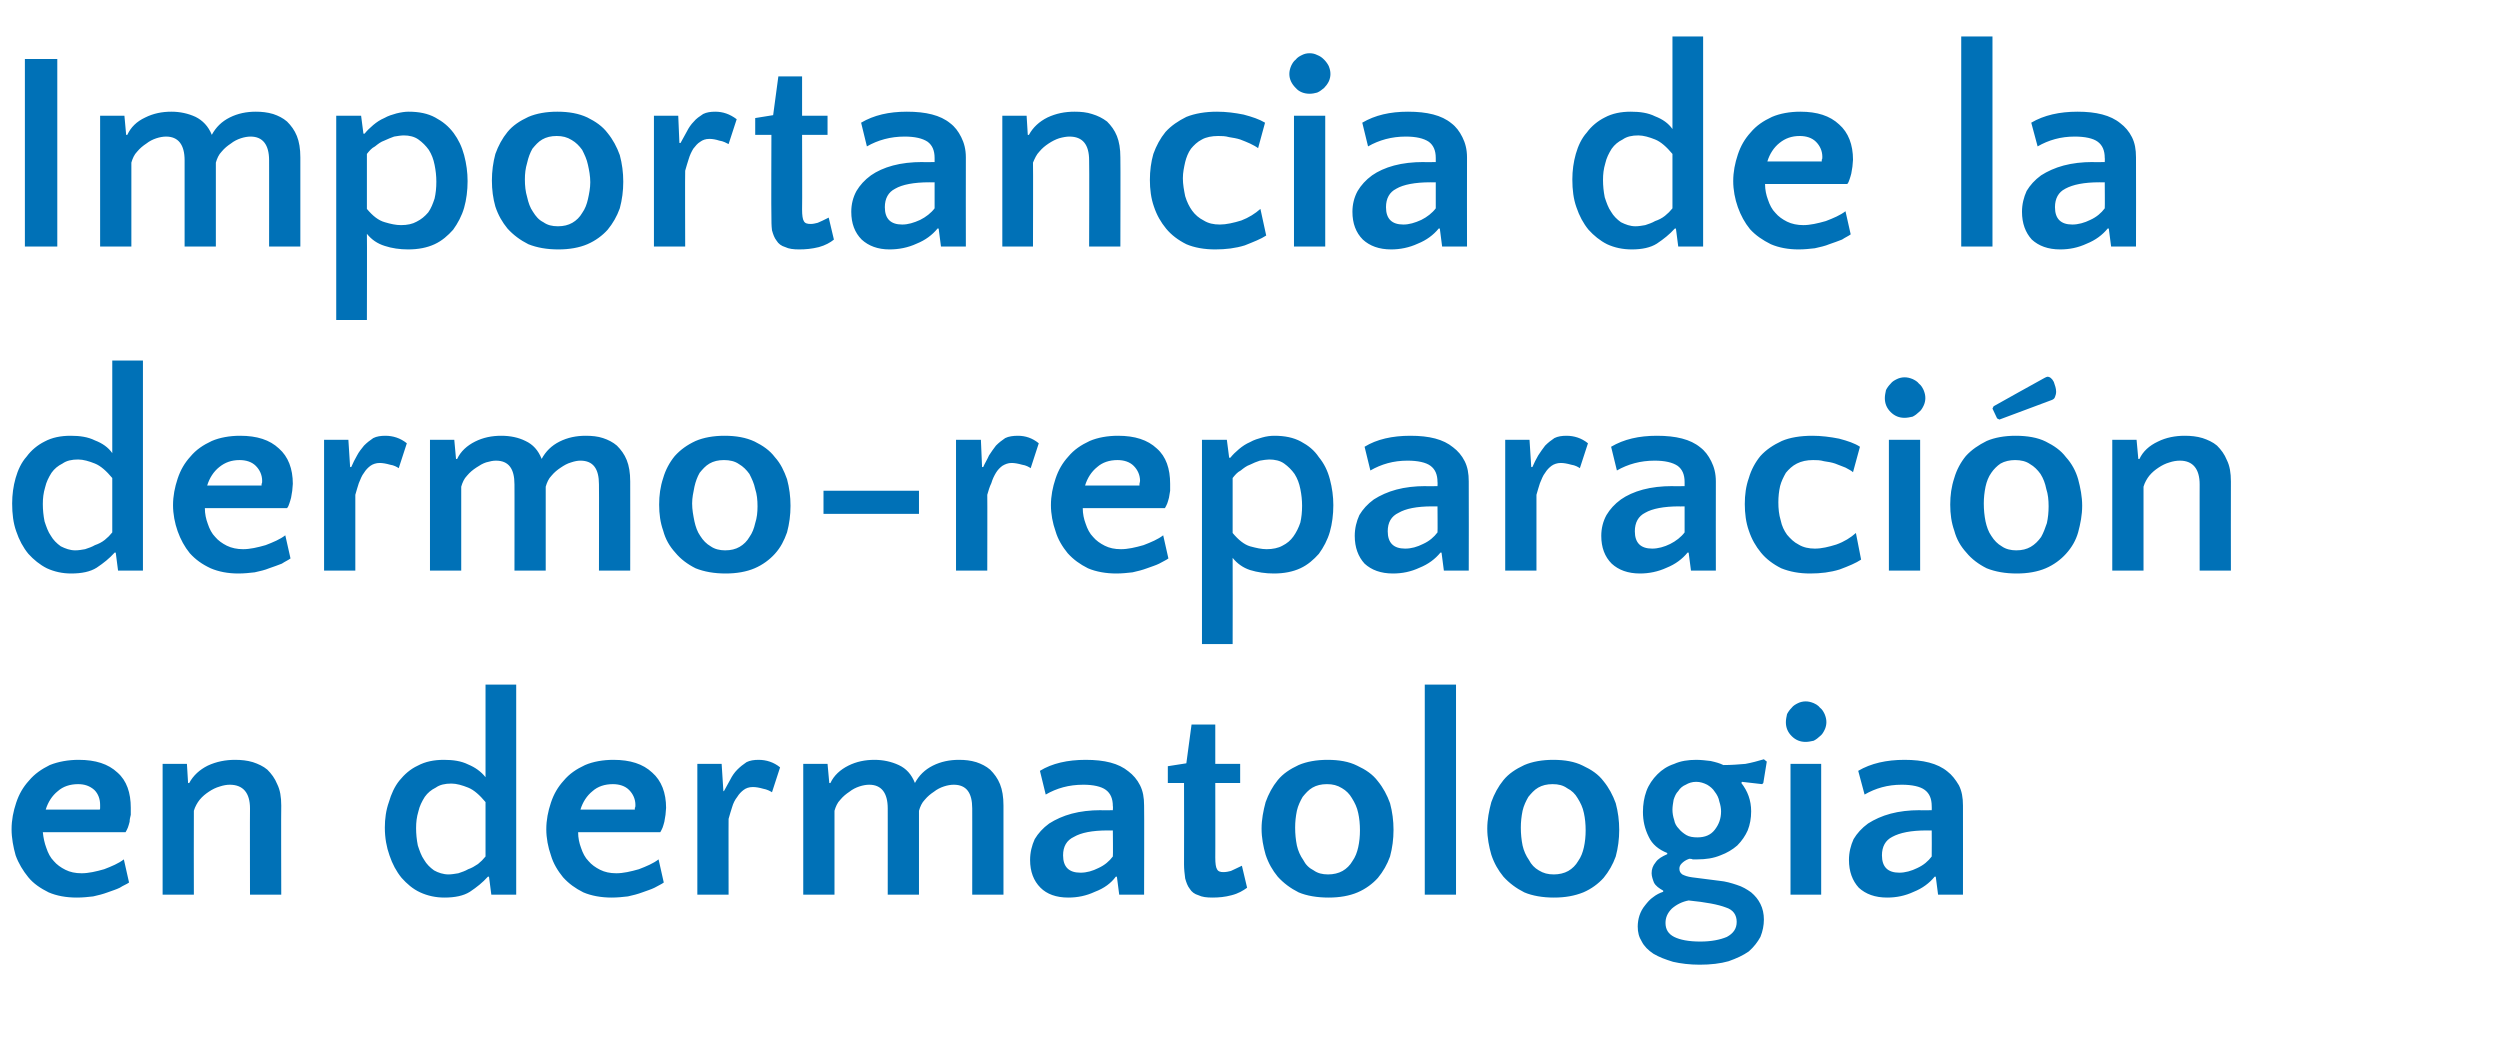
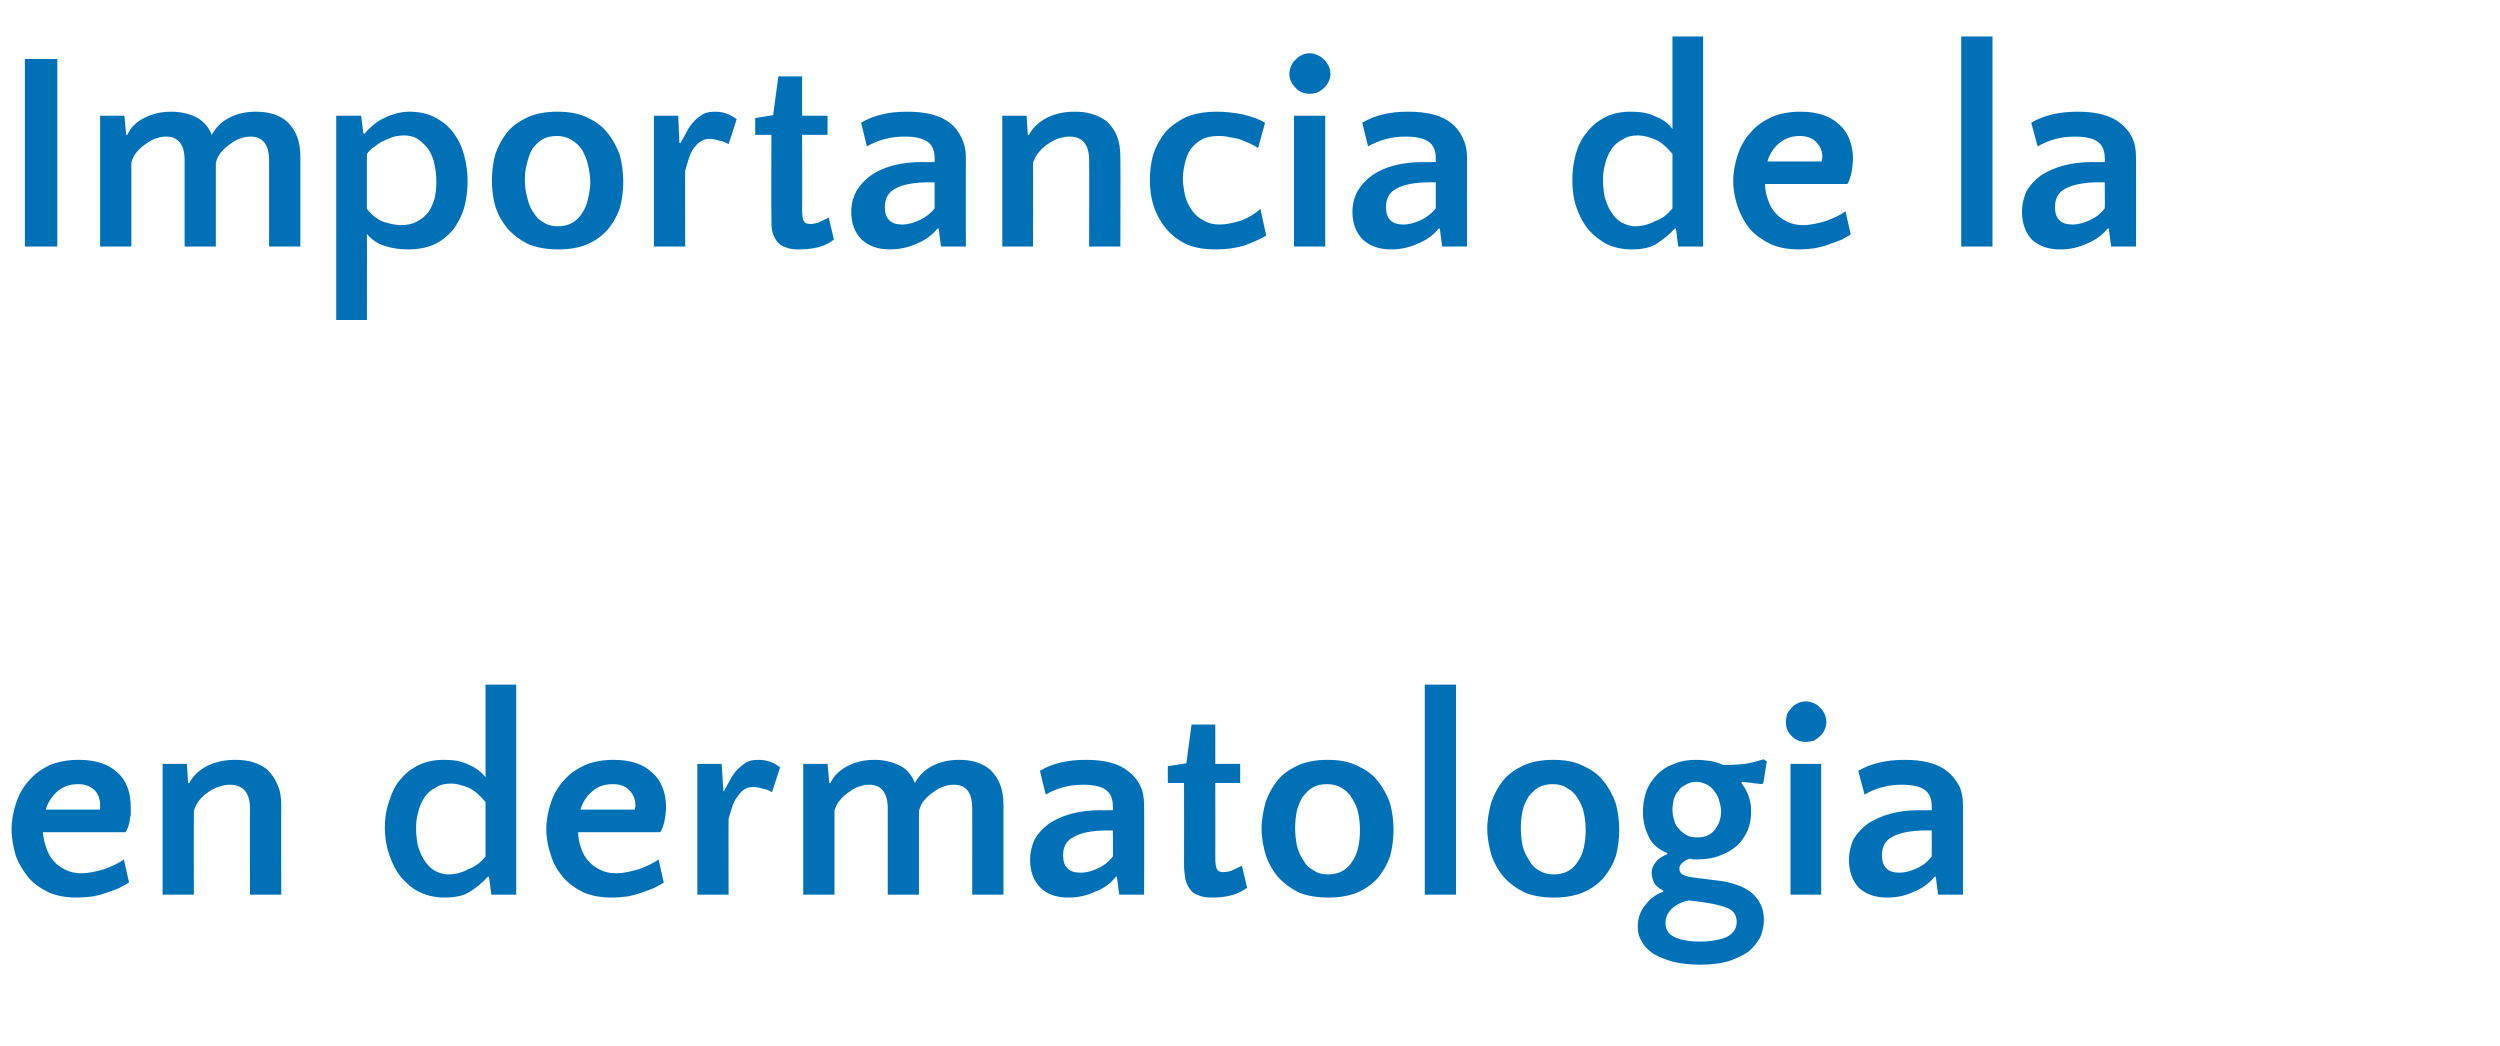
<svg xmlns="http://www.w3.org/2000/svg" version="1.1" width="432px" height="180.7px" viewBox="0 -1 432 180.7" style="top:-1px">
  <desc>Importancia de la dermo reparaci n en dermatologia</desc>
  <defs />
  <g id="Polygon47080">
    <path d="M 13.6 130.3 C 16.5 130.3 18.7 131 20.3 132.5 C 21.9 133.9 22.6 136 22.6 138.6 C 22.6 139 22.6 139.4 22.6 139.8 C 22.5 140.2 22.4 140.6 22.4 141 C 22.3 141.4 22.2 141.7 22.1 142 C 22 142.3 21.8 142.6 21.7 142.8 C 21.7 142.8 7.4 142.8 7.4 142.8 C 7.5 143.8 7.7 144.7 8 145.5 C 8.3 146.4 8.7 147.2 9.3 147.8 C 9.8 148.4 10.5 148.9 11.3 149.3 C 12.1 149.7 13 149.9 14.1 149.9 C 15.3 149.9 16.6 149.6 18 149.2 C 19.3 148.7 20.5 148.2 21.4 147.5 C 21.4 147.5 22.3 151.5 22.3 151.5 C 21.9 151.8 21.3 152 20.7 152.4 C 20.1 152.7 19.4 152.9 18.6 153.2 C 17.8 153.5 17 153.7 16.1 153.9 C 15.2 154 14.3 154.1 13.3 154.1 C 11.4 154.1 9.8 153.8 8.4 153.2 C 7 152.5 5.8 151.7 4.9 150.6 C 4 149.5 3.2 148.2 2.7 146.8 C 2.3 145.4 2 143.8 2 142.3 C 2 140.7 2.3 139.2 2.8 137.7 C 3.3 136.2 4 135 5 133.9 C 6 132.7 7.2 131.9 8.6 131.2 C 10.1 130.6 11.8 130.3 13.6 130.3 Z M 13.5 134.5 C 12.1 134.5 10.9 134.9 10 135.7 C 9 136.5 8.3 137.6 7.9 138.9 C 7.9 138.9 17.2 138.9 17.2 138.9 C 17.3 138.9 17.3 138.7 17.3 138.6 C 17.3 138.5 17.3 138.3 17.3 138.1 C 17.3 137.1 17 136.2 16.3 135.5 C 15.5 134.8 14.6 134.5 13.5 134.5 Z M 43.2 153.6 C 43.2 153.6 43.17 138.66 43.2 138.7 C 43.2 136 42 134.6 39.7 134.6 C 39.2 134.6 38.6 134.7 38 134.9 C 37.3 135.1 36.7 135.4 36.1 135.8 C 35.5 136.2 35 136.6 34.5 137.2 C 34.1 137.7 33.7 138.4 33.5 139.1 C 33.47 139.1 33.5 153.6 33.5 153.6 L 28.1 153.6 L 28.1 131 L 32.3 131 L 32.5 134.3 C 32.5 134.3 32.74 134.34 32.7 134.3 C 33.4 133 34.5 132 35.9 131.3 C 37.4 130.6 39 130.3 40.6 130.3 C 41.7 130.3 42.7 130.4 43.7 130.7 C 44.6 131 45.5 131.4 46.2 132 C 46.9 132.7 47.5 133.5 47.9 134.5 C 48.4 135.5 48.6 136.7 48.6 138.2 C 48.56 138.21 48.6 153.6 48.6 153.6 L 43.2 153.6 Z M 76.8 154.1 C 75.3 154.1 73.9 153.8 72.6 153.2 C 71.3 152.6 70.3 151.7 69.4 150.7 C 68.5 149.6 67.8 148.3 67.3 146.8 C 66.8 145.4 66.5 143.8 66.5 142 C 66.5 140.5 66.7 139 67.2 137.6 C 67.6 136.2 68.2 134.9 69 133.9 C 69.9 132.8 70.9 131.9 72.2 131.3 C 73.5 130.6 75 130.3 76.7 130.3 C 78.3 130.3 79.7 130.5 80.9 131.1 C 82.1 131.6 83.1 132.3 83.9 133.3 C 83.89 133.27 83.9 117.3 83.9 117.3 L 89.2 117.3 L 89.2 153.6 L 84.9 153.6 L 84.5 150.5 C 84.5 150.5 84.33 150.46 84.3 150.5 C 83.4 151.5 82.4 152.3 81.2 153.1 C 80.1 153.8 78.6 154.1 76.8 154.1 Z M 77.5 150.1 C 78 150.1 78.6 150 79.2 149.9 C 79.8 149.7 80.4 149.5 80.9 149.2 C 81.5 149 82 148.7 82.6 148.3 C 83.1 147.9 83.5 147.5 83.9 147 C 83.9 147 83.9 137.6 83.9 137.6 C 82.9 136.4 81.9 135.5 80.9 135.1 C 79.9 134.7 78.9 134.4 78 134.4 C 76.9 134.4 76 134.6 75.3 135.1 C 74.5 135.5 73.9 136 73.4 136.7 C 72.9 137.5 72.5 138.3 72.3 139.2 C 72 140.2 71.9 141.1 71.9 142.1 C 71.9 143.1 72 144.1 72.2 145.1 C 72.5 146 72.8 146.9 73.3 147.6 C 73.7 148.3 74.3 148.9 75 149.4 C 75.7 149.8 76.6 150.1 77.5 150.1 Z M 106 130.3 C 108.9 130.3 111.1 131 112.7 132.5 C 114.3 133.9 115.1 136 115.1 138.6 C 115.1 139 115 139.4 115 139.8 C 114.9 140.2 114.9 140.6 114.8 141 C 114.7 141.4 114.6 141.7 114.5 142 C 114.4 142.3 114.2 142.6 114.1 142.8 C 114.1 142.8 99.9 142.8 99.9 142.8 C 99.9 143.8 100.1 144.7 100.4 145.5 C 100.7 146.4 101.1 147.2 101.7 147.8 C 102.2 148.4 102.9 148.9 103.7 149.3 C 104.5 149.7 105.4 149.9 106.5 149.9 C 107.7 149.9 109 149.6 110.4 149.2 C 111.7 148.7 112.9 148.2 113.8 147.5 C 113.8 147.5 114.7 151.5 114.7 151.5 C 114.3 151.8 113.8 152 113.1 152.4 C 112.5 152.7 111.8 152.9 111 153.2 C 110.2 153.5 109.4 153.7 108.5 153.9 C 107.6 154 106.7 154.1 105.7 154.1 C 103.9 154.1 102.2 153.8 100.8 153.2 C 99.4 152.5 98.3 151.7 97.3 150.6 C 96.4 149.5 95.6 148.2 95.2 146.8 C 94.7 145.4 94.4 143.8 94.4 142.3 C 94.4 140.7 94.7 139.2 95.2 137.7 C 95.7 136.2 96.4 135 97.4 133.9 C 98.4 132.7 99.6 131.9 101.1 131.2 C 102.5 130.6 104.2 130.3 106 130.3 Z M 105.9 134.5 C 104.5 134.5 103.3 134.9 102.4 135.7 C 101.4 136.5 100.7 137.6 100.3 138.9 C 100.3 138.9 109.7 138.9 109.7 138.9 C 109.7 138.9 109.7 138.7 109.7 138.6 C 109.8 138.5 109.8 138.3 109.8 138.1 C 109.8 137.1 109.4 136.2 108.7 135.5 C 108 134.8 107 134.5 105.9 134.5 Z M 133.4 135.9 C 133.1 135.7 132.5 135.4 131.9 135.3 C 131.2 135.1 130.6 135 130.1 135 C 129.4 135 128.9 135.2 128.5 135.5 C 128.1 135.8 127.7 136.2 127.4 136.7 C 127 137.2 126.7 137.8 126.5 138.5 C 126.3 139.1 126.1 139.8 125.9 140.5 C 125.88 140.47 125.9 153.6 125.9 153.6 L 120.5 153.6 L 120.5 131 L 124.7 131 L 125 135.7 C 125 135.7 125.15 135.72 125.1 135.7 C 125.5 135 125.8 134.4 126.2 133.7 C 126.5 133.1 126.9 132.5 127.4 132 C 127.9 131.5 128.4 131.1 129 130.7 C 129.6 130.4 130.3 130.3 131.1 130.3 C 132.4 130.3 133.7 130.7 134.8 131.6 C 134.8 131.6 133.4 135.9 133.4 135.9 Z M 153.4 153.6 C 153.4 153.6 153.41 138.66 153.4 138.7 C 153.4 136 152.3 134.6 150.2 134.6 C 149.7 134.6 149.1 134.7 148.5 134.9 C 147.9 135.1 147.3 135.4 146.8 135.8 C 146.2 136.2 145.7 136.6 145.2 137.2 C 144.7 137.7 144.4 138.4 144.2 139.1 C 144.2 139.1 144.2 153.6 144.2 153.6 L 138.8 153.6 L 138.8 131 L 143 131 L 143.3 134.3 C 143.3 134.3 143.46 134.34 143.5 134.3 C 144.1 133 145.2 132 146.6 131.3 C 148 130.6 149.5 130.3 151.1 130.3 C 152.6 130.3 154 130.6 155.3 131.2 C 156.6 131.8 157.5 132.8 158.1 134.3 C 158.8 133 159.8 132 161.2 131.3 C 162.6 130.6 164.1 130.3 165.7 130.3 C 166.8 130.3 167.7 130.4 168.7 130.7 C 169.6 131 170.4 131.4 171.1 132 C 171.8 132.7 172.4 133.5 172.8 134.5 C 173.2 135.5 173.4 136.7 173.4 138.2 C 173.4 138.21 173.4 153.6 173.4 153.6 L 168 153.6 C 168 153.6 168.01 138.66 168 138.7 C 168 136 167 134.6 164.8 134.6 C 164.3 134.6 163.7 134.7 163.1 134.9 C 162.5 135.1 161.9 135.4 161.4 135.8 C 160.8 136.2 160.3 136.6 159.8 137.2 C 159.3 137.7 159 138.4 158.8 139.1 C 158.8 139.1 158.8 153.6 158.8 153.6 L 153.4 153.6 Z M 193.4 153.6 L 193 150.5 C 193 150.5 192.84 150.46 192.8 150.5 C 192 151.6 190.8 152.5 189.2 153.1 C 187.7 153.8 186.2 154.1 184.6 154.1 C 182.5 154.1 180.9 153.5 179.8 152.4 C 178.6 151.2 178 149.6 178 147.6 C 178 146.3 178.3 145.1 178.8 144 C 179.4 143 180.2 142.1 181.3 141.3 C 182.4 140.6 183.7 140 185.2 139.6 C 186.7 139.2 188.4 139 190.2 139 C 190.24 139.05 192.3 139 192.3 139 C 192.3 139 192.35 138.31 192.3 138.3 C 192.3 137 191.9 136.1 191.1 135.5 C 190.3 134.9 188.9 134.6 187.2 134.6 C 184.7 134.6 182.6 135.2 180.7 136.3 C 180.7 136.3 179.7 132.2 179.7 132.2 C 181.8 130.9 184.5 130.3 187.6 130.3 C 190.9 130.3 193.3 130.9 195 132.3 C 195.8 132.9 196.5 133.7 197 134.7 C 197.5 135.7 197.7 136.8 197.7 138.2 C 197.74 138.21 197.7 153.6 197.7 153.6 L 193.4 153.6 Z M 183.7 146.8 C 183.7 148.8 184.7 149.8 186.7 149.8 C 187.8 149.8 188.8 149.5 189.8 149 C 190.9 148.5 191.7 147.8 192.3 147 C 192.35 146.99 192.3 142.5 192.3 142.5 C 192.3 142.5 191.42 142.53 191.4 142.5 C 188.7 142.5 186.8 142.9 185.6 143.6 C 184.3 144.2 183.7 145.3 183.7 146.8 C 183.7 146.8 183.7 146.8 183.7 146.8 Z M 204.6 134.3 L 201.8 134.3 L 201.8 131.4 L 205 130.9 L 205.9 124.2 L 210 124.2 L 210 131 L 214.3 131 L 214.3 134.3 L 210 134.3 C 210 134.3 210.02 147.23 210 147.2 C 210 148.2 210.1 148.9 210.3 149.2 C 210.5 149.6 210.9 149.7 211.4 149.7 C 211.9 149.7 212.3 149.6 212.7 149.5 C 213.1 149.3 213.8 149 214.6 148.6 C 214.6 148.6 215.5 152.4 215.5 152.4 C 214.8 152.9 214 153.4 212.8 153.7 C 211.7 154 210.6 154.1 209.5 154.1 C 208.5 154.1 207.7 154 207.1 153.7 C 206.4 153.5 205.9 153.1 205.6 152.6 C 205.2 152.1 205 151.5 204.8 150.8 C 204.7 150 204.6 149.2 204.6 148.4 C 204.63 148.36 204.6 134.3 204.6 134.3 Z M 229.4 130.3 C 231.4 130.3 233.1 130.6 234.5 131.3 C 236 132 237.2 132.8 238.1 134 C 239 135.1 239.7 136.4 240.2 137.8 C 240.6 139.3 240.8 140.8 240.8 142.4 C 240.8 144 240.6 145.5 240.2 147 C 239.7 148.4 239 149.6 238.1 150.7 C 237.2 151.7 236 152.6 234.6 153.2 C 233.2 153.8 231.5 154.1 229.6 154.1 C 227.6 154.1 225.8 153.8 224.4 153.2 C 223 152.5 221.8 151.6 220.8 150.5 C 219.9 149.4 219.2 148.2 218.7 146.7 C 218.3 145.3 218 143.8 218 142.2 C 218 140.6 218.3 139.1 218.7 137.6 C 219.2 136.2 219.9 134.9 220.8 133.8 C 221.7 132.7 222.9 131.9 224.4 131.2 C 225.8 130.6 227.5 130.3 229.4 130.3 Z M 229.5 150.1 C 230.4 150.1 231.3 149.9 232 149.5 C 232.7 149.1 233.3 148.5 233.7 147.8 C 234.2 147.1 234.5 146.3 234.7 145.4 C 234.9 144.5 235 143.5 235 142.5 C 235 141.4 234.9 140.4 234.7 139.5 C 234.5 138.5 234.1 137.7 233.6 136.9 C 233.2 136.2 232.6 135.6 231.9 135.2 C 231.1 134.7 230.3 134.5 229.3 134.5 C 228.3 134.5 227.5 134.7 226.8 135.1 C 226.1 135.5 225.6 136.1 225.1 136.7 C 224.7 137.4 224.3 138.2 224.1 139.1 C 223.9 140.1 223.8 141 223.8 142 C 223.8 143.1 223.9 144.1 224.1 145.1 C 224.3 146 224.7 146.9 225.2 147.6 C 225.6 148.4 226.2 149 227 149.4 C 227.7 149.9 228.5 150.1 229.5 150.1 Z M 251.6 153.6 L 246.2 153.6 L 246.2 117.3 L 251.6 117.3 L 251.6 153.6 Z M 268.4 130.3 C 270.4 130.3 272.1 130.6 273.5 131.3 C 275 132 276.2 132.8 277.1 134 C 278 135.1 278.7 136.4 279.2 137.8 C 279.6 139.3 279.8 140.8 279.8 142.4 C 279.8 144 279.6 145.5 279.2 147 C 278.7 148.4 278 149.6 277.1 150.7 C 276.2 151.7 275 152.6 273.6 153.2 C 272.1 153.8 270.5 154.1 268.5 154.1 C 266.6 154.1 264.8 153.8 263.4 153.2 C 262 152.5 260.8 151.6 259.8 150.5 C 258.9 149.4 258.2 148.2 257.7 146.7 C 257.3 145.3 257 143.8 257 142.2 C 257 140.6 257.3 139.1 257.7 137.6 C 258.2 136.2 258.9 134.9 259.8 133.8 C 260.7 132.7 261.9 131.9 263.4 131.2 C 264.8 130.6 266.5 130.3 268.4 130.3 Z M 268.5 150.1 C 269.4 150.1 270.3 149.9 271 149.5 C 271.7 149.1 272.3 148.5 272.7 147.8 C 273.2 147.1 273.5 146.3 273.7 145.4 C 273.9 144.5 274 143.5 274 142.5 C 274 141.4 273.9 140.4 273.7 139.5 C 273.5 138.5 273.1 137.7 272.6 136.9 C 272.2 136.2 271.6 135.6 270.8 135.2 C 270.1 134.7 269.3 134.5 268.3 134.5 C 267.3 134.5 266.5 134.7 265.8 135.1 C 265.1 135.5 264.6 136.1 264.1 136.7 C 263.7 137.4 263.3 138.2 263.1 139.1 C 262.9 140.1 262.8 141 262.8 142 C 262.8 143.1 262.9 144.1 263.1 145.1 C 263.3 146 263.7 146.9 264.2 147.6 C 264.6 148.4 265.2 149 265.9 149.4 C 266.7 149.9 267.5 150.1 268.5 150.1 Z M 288.1 146.4 C 286.6 145.8 285.5 144.9 284.9 143.6 C 284.2 142.2 283.9 140.8 283.9 139.3 C 283.9 138 284.1 136.8 284.5 135.7 C 284.9 134.6 285.6 133.6 286.4 132.8 C 287.2 132 288.1 131.4 289.3 131 C 290.4 130.5 291.7 130.3 293.1 130.3 C 293.9 130.3 294.8 130.4 295.6 130.5 C 296.5 130.7 297.2 130.9 297.8 131.2 C 299.2 131.2 300.4 131.1 301.6 131 C 302.7 130.8 303.8 130.5 304.8 130.2 C 304.81 130.23 305.3 130.6 305.3 130.6 L 304.7 134.3 L 304.5 134.5 L 301 134.1 C 301 134.1 300.94 134.29 300.9 134.3 C 302 135.7 302.6 137.3 302.6 139.2 C 302.6 140.4 302.4 141.5 302 142.5 C 301.6 143.4 301 144.3 300.2 145.1 C 299.4 145.8 298.4 146.4 297.3 146.8 C 296.1 147.3 294.8 147.5 293.3 147.5 C 293 147.5 292.7 147.5 292.5 147.5 C 292.3 147.4 292.1 147.4 291.9 147.4 C 291.3 147.6 290.9 147.9 290.6 148.2 C 290.3 148.5 290.2 148.8 290.2 149.1 C 290.2 149.5 290.3 149.8 290.7 150.1 C 291.1 150.3 291.6 150.5 292.4 150.6 C 292.4 150.6 297.1 151.2 297.1 151.2 C 298.2 151.3 299.2 151.6 300.1 151.9 C 301.1 152.2 301.9 152.7 302.6 153.2 C 303.3 153.8 303.8 154.4 304.2 155.2 C 304.6 156 304.8 156.9 304.8 157.9 C 304.8 158.9 304.6 159.9 304.2 160.9 C 303.7 161.8 303.1 162.6 302.2 163.4 C 301.2 164.1 300.1 164.6 298.7 165.1 C 297.3 165.5 295.6 165.7 293.7 165.7 C 292 165.7 290.4 165.5 289.1 165.2 C 287.8 164.8 286.7 164.4 285.7 163.8 C 284.8 163.2 284.1 162.5 283.7 161.7 C 283.2 160.9 283 160.1 283 159.1 C 283 158.5 283.1 157.8 283.3 157.2 C 283.5 156.6 283.8 156 284.3 155.4 C 284.7 154.9 285.1 154.4 285.7 154 C 286.2 153.6 286.8 153.3 287.4 153.1 C 287.4 153.1 287.4 152.9 287.4 152.9 C 286.7 152.5 286.1 152.1 285.8 151.5 C 285.6 151 285.4 150.4 285.4 149.9 C 285.4 149.2 285.6 148.6 286.1 148 C 286.5 147.4 287.2 147 288.1 146.6 C 288.1 146.6 288.1 146.4 288.1 146.4 Z M 293.3 143.7 C 294.6 143.7 295.6 143.3 296.3 142.4 C 297 141.5 297.4 140.5 297.4 139.2 C 297.4 138.7 297.3 138.1 297.1 137.5 C 297 136.9 296.7 136.3 296.3 135.8 C 296 135.3 295.5 134.9 295 134.6 C 294.4 134.3 293.8 134.1 293.1 134.1 C 292.4 134.1 291.8 134.3 291.3 134.6 C 290.8 134.8 290.3 135.2 290 135.7 C 289.6 136.1 289.4 136.6 289.2 137.2 C 289.1 137.8 289 138.4 289 138.9 C 289 139.5 289.1 140.1 289.3 140.7 C 289.4 141.3 289.7 141.8 290.1 142.2 C 290.4 142.6 290.9 143 291.4 143.3 C 291.9 143.6 292.6 143.7 293.3 143.7 Z M 291.8 154.6 C 290.7 154.8 289.7 155.3 288.9 156 C 288.1 156.8 287.8 157.6 287.8 158.5 C 287.8 159.6 288.3 160.4 289.3 160.9 C 290.3 161.4 291.8 161.7 293.8 161.7 C 295.7 161.7 297.2 161.4 298.4 160.9 C 299.5 160.3 300.1 159.5 300.1 158.3 C 300.1 157.1 299.5 156.2 298.2 155.8 C 296.9 155.3 294.8 154.9 291.8 154.6 Z M 314.7 153.6 L 309.4 153.6 L 309.4 131 L 314.7 131 L 314.7 153.6 Z M 308.6 123.8 C 308.6 123.3 308.7 122.9 308.8 122.4 C 309 122 309.3 121.6 309.6 121.3 C 309.9 120.9 310.3 120.7 310.7 120.5 C 311.1 120.3 311.6 120.2 312 120.2 C 312.5 120.2 312.9 120.3 313.4 120.5 C 313.8 120.7 314.2 120.9 314.5 121.3 C 314.9 121.6 315.1 122 315.3 122.4 C 315.5 122.9 315.6 123.3 315.6 123.8 C 315.6 124.2 315.5 124.7 315.3 125.1 C 315.1 125.5 314.9 125.9 314.5 126.2 C 314.2 126.5 313.8 126.8 313.4 127 C 312.9 127.1 312.5 127.2 312 127.2 C 311.1 127.2 310.3 126.9 309.6 126.2 C 308.9 125.5 308.6 124.7 308.6 123.8 Z M 334.9 153.6 L 334.5 150.5 C 334.5 150.5 334.32 150.46 334.3 150.5 C 333.4 151.6 332.2 152.5 330.7 153.1 C 329.2 153.8 327.7 154.1 326.1 154.1 C 324 154.1 322.4 153.5 321.2 152.4 C 320.1 151.2 319.5 149.6 319.5 147.6 C 319.5 146.3 319.8 145.1 320.3 144 C 320.9 143 321.7 142.1 322.8 141.3 C 323.9 140.6 325.2 140 326.7 139.6 C 328.2 139.2 329.9 139 331.7 139 C 331.72 139.05 333.8 139 333.8 139 C 333.8 139 333.83 138.31 333.8 138.3 C 333.8 137 333.4 136.1 332.6 135.5 C 331.8 134.9 330.4 134.6 328.6 134.6 C 326.2 134.6 324.1 135.2 322.2 136.3 C 322.2 136.3 321.1 132.2 321.1 132.2 C 323.3 130.9 326 130.3 329.1 130.3 C 332.3 130.3 334.8 130.9 336.5 132.3 C 337.3 132.9 337.9 133.7 338.5 134.7 C 339 135.7 339.2 136.8 339.2 138.2 C 339.22 138.21 339.2 153.6 339.2 153.6 L 334.9 153.6 Z M 325.2 146.8 C 325.2 148.8 326.2 149.8 328.2 149.8 C 329.2 149.8 330.3 149.5 331.3 149 C 332.4 148.5 333.2 147.8 333.8 147 C 333.83 146.99 333.8 142.5 333.8 142.5 C 333.8 142.5 332.9 142.53 332.9 142.5 C 330.2 142.5 328.3 142.9 327 143.6 C 325.8 144.2 325.2 145.3 325.2 146.8 C 325.2 146.8 325.2 146.8 325.2 146.8 Z " stroke="none" fill="#0071b7" />
  </g>
  <g id="Polygon47079">
-     <path d="M 12.3 98.1 C 10.8 98.1 9.4 97.8 8.1 97.2 C 6.9 96.6 5.8 95.7 4.9 94.7 C 4 93.6 3.3 92.3 2.8 90.8 C 2.3 89.4 2.1 87.8 2.1 86 C 2.1 84.5 2.3 83 2.7 81.6 C 3.1 80.2 3.7 78.9 4.6 77.9 C 5.4 76.8 6.5 75.9 7.7 75.3 C 9 74.6 10.5 74.3 12.2 74.3 C 13.8 74.3 15.2 74.5 16.4 75.1 C 17.7 75.6 18.7 76.3 19.4 77.3 C 19.4 77.27 19.4 61.3 19.4 61.3 L 24.7 61.3 L 24.7 97.6 L 20.4 97.6 L 20 94.5 C 20 94.5 19.84 94.46 19.8 94.5 C 18.9 95.5 17.9 96.3 16.7 97.1 C 15.6 97.8 14.1 98.1 12.3 98.1 Z M 13 94.1 C 13.6 94.1 14.1 94 14.7 93.9 C 15.3 93.7 15.9 93.5 16.4 93.2 C 17 93 17.6 92.7 18.1 92.3 C 18.6 91.9 19 91.5 19.4 91 C 19.4 91 19.4 81.6 19.4 81.6 C 18.4 80.4 17.4 79.5 16.4 79.1 C 15.4 78.7 14.4 78.4 13.5 78.4 C 12.4 78.4 11.5 78.6 10.8 79.1 C 10 79.5 9.4 80 8.9 80.7 C 8.4 81.5 8 82.3 7.8 83.2 C 7.5 84.2 7.4 85.1 7.4 86.1 C 7.4 87.1 7.5 88.1 7.7 89.1 C 8 90 8.3 90.9 8.8 91.6 C 9.2 92.3 9.8 92.9 10.5 93.4 C 11.3 93.8 12.1 94.1 13 94.1 Z M 41.5 74.3 C 44.4 74.3 46.6 75 48.2 76.5 C 49.8 77.9 50.6 80 50.6 82.6 C 50.6 83 50.5 83.4 50.5 83.8 C 50.4 84.2 50.4 84.6 50.3 85 C 50.2 85.4 50.1 85.7 50 86 C 49.9 86.3 49.8 86.6 49.6 86.8 C 49.6 86.8 35.4 86.8 35.4 86.8 C 35.4 87.8 35.6 88.7 35.9 89.5 C 36.2 90.4 36.6 91.2 37.2 91.8 C 37.7 92.4 38.4 92.9 39.2 93.3 C 40 93.7 41 93.9 42 93.9 C 43.2 93.9 44.5 93.6 45.9 93.2 C 47.2 92.7 48.4 92.2 49.3 91.5 C 49.3 91.5 50.2 95.5 50.2 95.5 C 49.8 95.8 49.3 96 48.7 96.4 C 48 96.7 47.3 96.9 46.5 97.2 C 45.8 97.5 44.9 97.7 44 97.9 C 43.1 98 42.2 98.1 41.2 98.1 C 39.4 98.1 37.8 97.8 36.4 97.2 C 34.9 96.5 33.8 95.7 32.8 94.6 C 31.9 93.5 31.2 92.2 30.7 90.8 C 30.2 89.4 29.9 87.8 29.9 86.3 C 29.9 84.7 30.2 83.2 30.7 81.7 C 31.2 80.2 31.9 79 32.9 77.9 C 33.9 76.7 35.1 75.9 36.6 75.2 C 38 74.6 39.7 74.3 41.5 74.3 Z M 41.4 78.5 C 40 78.5 38.9 78.9 37.9 79.7 C 36.9 80.5 36.2 81.6 35.8 82.9 C 35.8 82.9 45.2 82.9 45.2 82.9 C 45.2 82.9 45.2 82.7 45.2 82.6 C 45.3 82.5 45.3 82.3 45.3 82.1 C 45.3 81.1 44.9 80.2 44.2 79.5 C 43.5 78.8 42.5 78.5 41.4 78.5 Z M 68.9 79.9 C 68.6 79.7 68.1 79.4 67.4 79.3 C 66.7 79.1 66.1 79 65.6 79 C 65 79 64.4 79.2 64 79.5 C 63.6 79.8 63.2 80.2 62.9 80.7 C 62.5 81.2 62.3 81.8 62 82.5 C 61.8 83.1 61.6 83.8 61.4 84.5 C 61.4 84.47 61.4 97.6 61.4 97.6 L 56 97.6 L 56 75 L 60.2 75 L 60.5 79.7 C 60.5 79.7 60.66 79.72 60.7 79.7 C 61 79 61.3 78.4 61.7 77.7 C 62 77.1 62.5 76.5 62.9 76 C 63.4 75.5 63.9 75.1 64.5 74.7 C 65.1 74.4 65.8 74.3 66.6 74.3 C 67.9 74.3 69.2 74.7 70.3 75.6 C 70.3 75.6 68.9 79.9 68.9 79.9 Z M 88.9 97.6 C 88.9 97.6 88.92 82.66 88.9 82.7 C 88.9 80 87.9 78.6 85.7 78.6 C 85.2 78.6 84.7 78.7 84 78.9 C 83.4 79.1 82.9 79.4 82.3 79.8 C 81.7 80.2 81.2 80.6 80.7 81.2 C 80.2 81.7 79.9 82.4 79.7 83.1 C 79.71 83.1 79.7 97.6 79.7 97.6 L 74.3 97.6 L 74.3 75 L 78.5 75 L 78.8 78.3 C 78.8 78.3 78.98 78.34 79 78.3 C 79.6 77 80.7 76 82.1 75.3 C 83.5 74.6 85 74.3 86.6 74.3 C 88.2 74.3 89.6 74.6 90.8 75.2 C 92.1 75.8 93 76.8 93.6 78.3 C 94.3 77 95.3 76 96.7 75.3 C 98.1 74.6 99.6 74.3 101.2 74.3 C 102.3 74.3 103.3 74.4 104.2 74.7 C 105.1 75 105.9 75.4 106.6 76 C 107.3 76.7 107.9 77.5 108.3 78.5 C 108.7 79.5 108.9 80.7 108.9 82.2 C 108.92 82.21 108.9 97.6 108.9 97.6 L 103.5 97.6 C 103.5 97.6 103.53 82.66 103.5 82.7 C 103.5 80 102.5 78.6 100.3 78.6 C 99.8 78.6 99.3 78.7 98.7 78.9 C 98 79.1 97.5 79.4 96.9 79.8 C 96.3 80.2 95.8 80.6 95.3 81.2 C 94.8 81.7 94.5 82.4 94.3 83.1 C 94.31 83.1 94.3 97.6 94.3 97.6 L 88.9 97.6 Z M 125.2 74.3 C 127.2 74.3 128.9 74.6 130.4 75.3 C 131.8 76 133 76.8 133.9 78 C 134.9 79.1 135.5 80.4 136 81.8 C 136.4 83.3 136.6 84.8 136.6 86.4 C 136.6 88 136.4 89.5 136 91 C 135.5 92.4 134.9 93.6 133.9 94.7 C 133 95.7 131.8 96.6 130.4 97.2 C 129 97.8 127.3 98.1 125.4 98.1 C 123.4 98.1 121.7 97.8 120.2 97.2 C 118.8 96.5 117.6 95.6 116.7 94.5 C 115.7 93.4 115 92.2 114.6 90.7 C 114.1 89.3 113.9 87.8 113.9 86.2 C 113.9 84.6 114.1 83.1 114.6 81.6 C 115 80.2 115.7 78.9 116.6 77.8 C 117.6 76.7 118.7 75.9 120.2 75.2 C 121.6 74.6 123.3 74.3 125.2 74.3 Z M 125.3 94.1 C 126.3 94.1 127.1 93.9 127.8 93.5 C 128.5 93.1 129.1 92.5 129.5 91.8 C 130 91.1 130.3 90.3 130.5 89.4 C 130.8 88.5 130.9 87.5 130.9 86.5 C 130.9 85.4 130.8 84.4 130.5 83.5 C 130.3 82.5 129.9 81.7 129.5 80.9 C 129 80.2 128.4 79.6 127.7 79.2 C 127 78.7 126.1 78.5 125.1 78.5 C 124.1 78.5 123.3 78.7 122.6 79.1 C 121.9 79.5 121.4 80.1 120.9 80.7 C 120.5 81.4 120.2 82.2 120 83.1 C 119.8 84.1 119.6 85 119.6 86 C 119.6 87.1 119.8 88.1 120 89.1 C 120.2 90 120.5 90.9 121 91.6 C 121.5 92.4 122.1 93 122.8 93.4 C 123.5 93.9 124.4 94.1 125.3 94.1 Z M 158.8 83.8 L 158.8 87.8 L 142.3 87.8 L 142.3 83.8 L 158.8 83.8 Z M 178.1 79.9 C 177.8 79.7 177.3 79.4 176.6 79.3 C 175.9 79.1 175.3 79 174.8 79 C 174.2 79 173.7 79.2 173.2 79.5 C 172.8 79.8 172.4 80.2 172.1 80.7 C 171.8 81.2 171.5 81.8 171.3 82.5 C 171 83.1 170.8 83.8 170.6 84.5 C 170.63 84.47 170.6 97.6 170.6 97.6 L 165.2 97.6 L 165.2 75 L 169.5 75 L 169.7 79.7 C 169.7 79.7 169.9 79.72 169.9 79.7 C 170.2 79 170.6 78.4 170.9 77.7 C 171.3 77.1 171.7 76.5 172.1 76 C 172.6 75.5 173.1 75.1 173.7 74.7 C 174.3 74.4 175.1 74.3 175.9 74.3 C 177.2 74.3 178.4 74.7 179.5 75.6 C 179.5 75.6 178.1 79.9 178.1 79.9 Z M 193.2 74.3 C 196.1 74.3 198.3 75 199.9 76.5 C 201.5 77.9 202.2 80 202.2 82.6 C 202.2 83 202.2 83.4 202.2 83.8 C 202.1 84.2 202.1 84.6 202 85 C 201.9 85.4 201.8 85.7 201.7 86 C 201.6 86.3 201.4 86.6 201.3 86.8 C 201.3 86.8 187.1 86.8 187.1 86.8 C 187.1 87.8 187.3 88.7 187.6 89.5 C 187.9 90.4 188.3 91.2 188.9 91.8 C 189.4 92.4 190.1 92.9 190.9 93.3 C 191.7 93.7 192.6 93.9 193.7 93.9 C 194.9 93.9 196.2 93.6 197.6 93.2 C 198.9 92.7 200.1 92.2 201 91.5 C 201 91.5 201.9 95.5 201.9 95.5 C 201.5 95.8 201 96 200.3 96.4 C 199.7 96.7 199 96.9 198.2 97.2 C 197.4 97.5 196.6 97.7 195.7 97.9 C 194.8 98 193.9 98.1 192.9 98.1 C 191.1 98.1 189.4 97.8 188 97.2 C 186.6 96.5 185.5 95.7 184.5 94.6 C 183.6 93.5 182.8 92.2 182.4 90.8 C 181.9 89.4 181.6 87.8 181.6 86.3 C 181.6 84.7 181.9 83.2 182.4 81.7 C 182.9 80.2 183.6 79 184.6 77.9 C 185.6 76.7 186.8 75.9 188.3 75.2 C 189.7 74.6 191.4 74.3 193.2 74.3 Z M 193.1 78.5 C 191.7 78.5 190.5 78.9 189.6 79.7 C 188.6 80.5 187.9 81.6 187.5 82.9 C 187.5 82.9 196.9 82.9 196.9 82.9 C 196.9 82.9 196.9 82.7 196.9 82.6 C 196.9 82.5 197 82.3 197 82.1 C 197 81.1 196.6 80.2 195.9 79.5 C 195.2 78.8 194.2 78.5 193.1 78.5 Z M 220.2 74.3 C 222 74.3 223.5 74.6 224.8 75.3 C 226.1 76 227.1 76.8 227.9 78 C 228.8 79.1 229.4 80.3 229.8 81.8 C 230.2 83.3 230.4 84.8 230.4 86.3 C 230.4 87.9 230.2 89.5 229.8 90.9 C 229.4 92.3 228.7 93.6 227.9 94.7 C 227 95.7 226 96.6 224.7 97.2 C 223.4 97.8 221.9 98.1 220.1 98.1 C 218.7 98.1 217.3 97.9 216 97.5 C 214.8 97.1 213.8 96.4 213 95.4 C 213.03 95.44 213 110.3 213 110.3 L 207.7 110.3 L 207.7 75 L 212 75 L 212.4 78.1 C 212.4 78.1 212.59 78.1 212.6 78.1 C 213 77.6 213.5 77.1 214.1 76.6 C 214.7 76.1 215.3 75.7 216 75.4 C 216.7 75 217.4 74.8 218.1 74.6 C 218.8 74.4 219.5 74.3 220.2 74.3 Z M 219.3 78.4 C 218.9 78.4 218.3 78.5 217.7 78.6 C 217.1 78.8 216.6 79 216 79.3 C 215.4 79.5 214.9 79.9 214.4 80.3 C 213.8 80.6 213.4 81.1 213 81.6 C 213 81.6 213 91.1 213 91.1 C 214 92.3 215 93.1 216 93.4 C 217.1 93.7 218 93.9 218.9 93.9 C 219.9 93.9 220.9 93.7 221.6 93.3 C 222.4 92.9 223 92.4 223.5 91.7 C 224 91 224.4 90.2 224.7 89.3 C 224.9 88.4 225 87.5 225 86.4 C 225 85.4 224.9 84.5 224.7 83.5 C 224.5 82.5 224.2 81.7 223.7 80.9 C 223.2 80.2 222.6 79.6 221.9 79.1 C 221.2 78.6 220.3 78.4 219.3 78.4 Z M 249.5 97.6 L 249.1 94.5 C 249.1 94.5 248.93 94.46 248.9 94.5 C 248 95.6 246.8 96.5 245.3 97.1 C 243.8 97.8 242.3 98.1 240.7 98.1 C 238.6 98.1 237 97.5 235.8 96.4 C 234.7 95.2 234.1 93.6 234.1 91.6 C 234.1 90.3 234.4 89.1 234.9 88 C 235.5 87 236.3 86.1 237.4 85.3 C 238.5 84.6 239.8 84 241.3 83.6 C 242.8 83.2 244.5 83 246.3 83 C 246.33 83.05 248.4 83 248.4 83 C 248.4 83 248.44 82.31 248.4 82.3 C 248.4 81 248 80.1 247.2 79.5 C 246.4 78.9 245 78.6 243.2 78.6 C 240.8 78.6 238.7 79.2 236.8 80.3 C 236.8 80.3 235.8 76.2 235.8 76.2 C 237.9 74.9 240.6 74.3 243.7 74.3 C 247 74.3 249.4 74.9 251.1 76.3 C 251.9 76.9 252.6 77.7 253.1 78.7 C 253.6 79.7 253.8 80.8 253.8 82.2 C 253.83 82.21 253.8 97.6 253.8 97.6 L 249.5 97.6 Z M 239.8 90.8 C 239.8 92.8 240.8 93.8 242.8 93.8 C 243.9 93.8 244.9 93.5 245.9 93 C 247 92.5 247.8 91.8 248.4 91 C 248.44 90.99 248.4 86.5 248.4 86.5 C 248.4 86.5 247.51 86.53 247.5 86.5 C 244.8 86.5 242.9 86.9 241.7 87.6 C 240.4 88.2 239.8 89.3 239.8 90.8 C 239.8 90.8 239.8 90.8 239.8 90.8 Z M 273 79.9 C 272.7 79.7 272.2 79.4 271.5 79.3 C 270.8 79.1 270.2 79 269.7 79 C 269.1 79 268.5 79.2 268.1 79.5 C 267.7 79.8 267.3 80.2 267 80.7 C 266.6 81.2 266.4 81.8 266.1 82.5 C 265.9 83.1 265.7 83.8 265.5 84.5 C 265.5 84.47 265.5 97.6 265.5 97.6 L 260.1 97.6 L 260.1 75 L 264.3 75 L 264.6 79.7 C 264.6 79.7 264.76 79.72 264.8 79.7 C 265.1 79 265.4 78.4 265.8 77.7 C 266.2 77.1 266.6 76.5 267 76 C 267.5 75.5 268 75.1 268.6 74.7 C 269.2 74.4 269.9 74.3 270.7 74.3 C 272 74.3 273.3 74.7 274.4 75.6 C 274.4 75.6 273 79.9 273 79.9 Z M 292.2 97.6 L 291.8 94.5 C 291.8 94.5 291.58 94.46 291.6 94.5 C 290.7 95.6 289.5 96.5 288 97.1 C 286.5 97.8 284.9 98.1 283.4 98.1 C 281.3 98.1 279.7 97.5 278.5 96.4 C 277.3 95.2 276.7 93.6 276.7 91.6 C 276.7 90.3 277 89.1 277.6 88 C 278.2 87 279 86.1 280.1 85.3 C 281.1 84.6 282.4 84 283.9 83.6 C 285.4 83.2 287.1 83 289 83 C 288.99 83.05 291.1 83 291.1 83 C 291.1 83 291.09 82.31 291.1 82.3 C 291.1 81 290.7 80.1 289.9 79.5 C 289 78.9 287.7 78.6 285.9 78.6 C 283.5 78.6 281.3 79.2 279.4 80.3 C 279.4 80.3 278.4 76.2 278.4 76.2 C 280.6 74.9 283.2 74.3 286.3 74.3 C 289.6 74.3 292.1 74.9 293.8 76.3 C 294.6 76.9 295.2 77.7 295.7 78.7 C 296.2 79.7 296.5 80.8 296.5 82.2 C 296.48 82.21 296.5 97.6 296.5 97.6 L 292.2 97.6 Z M 282.5 90.8 C 282.5 92.8 283.5 93.8 285.5 93.8 C 286.5 93.8 287.6 93.5 288.6 93 C 289.6 92.5 290.5 91.8 291.1 91 C 291.09 90.99 291.1 86.5 291.1 86.5 C 291.1 86.5 290.16 86.53 290.2 86.5 C 287.5 86.5 285.5 86.9 284.3 87.6 C 283.1 88.2 282.5 89.3 282.5 90.8 C 282.5 90.8 282.5 90.8 282.5 90.8 Z M 320.2 80.6 C 319.9 80.3 319.4 80.1 318.9 79.8 C 318.3 79.6 317.7 79.3 317.1 79.1 C 316.5 78.9 315.9 78.8 315.2 78.7 C 314.5 78.5 313.9 78.5 313.3 78.5 C 312.2 78.5 311.3 78.7 310.5 79.1 C 309.7 79.5 309.1 80.1 308.6 80.7 C 308.2 81.4 307.8 82.2 307.6 83 C 307.4 83.9 307.3 84.8 307.3 85.8 C 307.3 86.9 307.4 87.9 307.7 88.9 C 307.9 89.9 308.3 90.7 308.8 91.4 C 309.4 92.1 310 92.7 310.8 93.1 C 311.6 93.6 312.6 93.8 313.6 93.8 C 314.8 93.8 316 93.5 317.3 93.1 C 318.7 92.6 319.8 91.9 320.7 91.1 C 320.7 91.1 321.6 95.7 321.6 95.7 C 320.7 96.3 319.5 96.8 317.9 97.4 C 316.3 97.9 314.6 98.1 312.8 98.1 C 310.9 98.1 309.3 97.8 307.8 97.2 C 306.4 96.5 305.2 95.6 304.3 94.5 C 303.4 93.4 302.7 92.2 302.2 90.7 C 301.7 89.3 301.5 87.7 301.5 86.1 C 301.5 84.5 301.7 83 302.2 81.6 C 302.6 80.2 303.3 78.9 304.2 77.8 C 305.2 76.7 306.4 75.9 307.9 75.2 C 309.3 74.6 311.1 74.3 313.2 74.3 C 314.7 74.3 316.3 74.5 317.8 74.8 C 319.3 75.2 320.5 75.6 321.4 76.2 C 321.4 76.2 320.2 80.6 320.2 80.6 Z M 331.8 97.6 L 326.4 97.6 L 326.4 75 L 331.8 75 L 331.8 97.6 Z M 325.7 67.8 C 325.7 67.3 325.8 66.9 325.9 66.4 C 326.1 66 326.4 65.6 326.7 65.3 C 327 64.9 327.4 64.7 327.8 64.5 C 328.2 64.3 328.7 64.2 329.1 64.2 C 329.6 64.2 330 64.3 330.5 64.5 C 330.9 64.7 331.3 64.9 331.6 65.3 C 332 65.6 332.2 66 332.4 66.4 C 332.6 66.9 332.7 67.3 332.7 67.8 C 332.7 68.2 332.6 68.7 332.4 69.1 C 332.2 69.5 332 69.9 331.6 70.2 C 331.3 70.5 330.9 70.8 330.5 71 C 330 71.1 329.6 71.2 329.1 71.2 C 328.2 71.2 327.4 70.9 326.7 70.2 C 326 69.5 325.7 68.7 325.7 67.8 Z M 348.3 74.3 C 350.3 74.3 352.1 74.6 353.5 75.3 C 354.9 76 356.1 76.8 357 78 C 358 79.1 358.7 80.4 359.1 81.8 C 359.5 83.3 359.8 84.8 359.8 86.4 C 359.8 88 359.5 89.5 359.1 91 C 358.7 92.4 358 93.6 357 94.7 C 356.1 95.7 354.9 96.6 353.5 97.2 C 352.1 97.8 350.4 98.1 348.5 98.1 C 346.5 98.1 344.8 97.8 343.3 97.2 C 341.9 96.5 340.7 95.6 339.8 94.5 C 338.8 93.4 338.1 92.2 337.7 90.7 C 337.2 89.3 337 87.8 337 86.2 C 337 84.6 337.2 83.1 337.7 81.6 C 338.1 80.2 338.8 78.9 339.7 77.8 C 340.7 76.7 341.9 75.9 343.3 75.2 C 344.7 74.6 346.4 74.3 348.3 74.3 Z M 348.4 94.1 C 349.4 94.1 350.2 93.9 350.9 93.5 C 351.6 93.1 352.2 92.5 352.7 91.8 C 353.1 91.1 353.4 90.3 353.7 89.4 C 353.9 88.5 354 87.5 354 86.5 C 354 85.4 353.9 84.4 353.6 83.5 C 353.4 82.5 353.1 81.7 352.6 80.9 C 352.1 80.2 351.5 79.6 350.8 79.2 C 350.1 78.7 349.2 78.5 348.2 78.5 C 347.3 78.5 346.4 78.7 345.7 79.1 C 345.1 79.5 344.5 80.1 344.1 80.7 C 343.6 81.4 343.3 82.2 343.1 83.1 C 342.9 84.1 342.8 85 342.8 86 C 342.8 87.1 342.9 88.1 343.1 89.1 C 343.3 90 343.6 90.9 344.1 91.6 C 344.6 92.4 345.2 93 345.9 93.4 C 346.6 93.9 347.5 94.1 348.4 94.1 Z M 345.1 71.3 L 344.3 69.6 L 344.5 69.2 C 344.5 69.2 353.29 64.28 353.3 64.3 C 353.5 64.2 353.7 64.1 353.8 64.1 C 354.2 64.1 354.6 64.4 354.9 65 C 355.1 65.6 355.3 66.1 355.3 66.7 C 355.3 67 355.2 67.4 355.1 67.6 C 355 67.9 354.8 68 354.6 68.1 C 354.62 68.1 345.5 71.5 345.5 71.5 L 345.1 71.3 Z M 380.1 97.6 C 380.1 97.6 380.09 82.66 380.1 82.7 C 380.1 80 378.9 78.6 376.7 78.6 C 376.1 78.6 375.5 78.7 374.9 78.9 C 374.2 79.1 373.6 79.4 373 79.8 C 372.4 80.2 371.9 80.6 371.4 81.2 C 371 81.7 370.6 82.4 370.4 83.1 C 370.39 83.1 370.4 97.6 370.4 97.6 L 365 97.6 L 365 75 L 369.2 75 L 369.5 78.3 C 369.5 78.3 369.66 78.34 369.7 78.3 C 370.3 77 371.4 76 372.9 75.3 C 374.3 74.6 375.9 74.3 377.5 74.3 C 378.6 74.3 379.6 74.4 380.6 74.7 C 381.5 75 382.4 75.4 383.1 76 C 383.8 76.7 384.4 77.5 384.8 78.5 C 385.3 79.5 385.5 80.7 385.5 82.2 C 385.48 82.21 385.5 97.6 385.5 97.6 L 380.1 97.6 Z " stroke="none" fill="#0071b7" />
-   </g>
+     </g>
  <g id="Polygon47078">
    <path d="M 9.9 41.6 L 4.3 41.6 L 4.3 9.2 L 9.9 9.2 L 9.9 41.6 Z M 31.9 41.6 C 31.9 41.6 31.9 26.66 31.9 26.7 C 31.9 24 30.8 22.6 28.7 22.6 C 28.2 22.6 27.6 22.7 27 22.9 C 26.4 23.1 25.8 23.4 25.3 23.8 C 24.7 24.2 24.2 24.6 23.7 25.2 C 23.2 25.7 22.9 26.4 22.7 27.1 C 22.69 27.1 22.7 41.6 22.7 41.6 L 17.3 41.6 L 17.3 19 L 21.5 19 L 21.8 22.3 C 21.8 22.3 21.96 22.34 22 22.3 C 22.6 21 23.6 20 25.1 19.3 C 26.5 18.6 28 18.3 29.6 18.3 C 31.1 18.3 32.5 18.6 33.8 19.2 C 35 19.8 36 20.8 36.6 22.3 C 37.3 21 38.3 20 39.7 19.3 C 41.1 18.6 42.6 18.3 44.2 18.3 C 45.2 18.3 46.2 18.4 47.2 18.7 C 48.1 19 48.9 19.4 49.6 20 C 50.3 20.7 50.9 21.5 51.3 22.5 C 51.7 23.5 51.9 24.7 51.9 26.2 C 51.9 26.21 51.9 41.6 51.9 41.6 L 46.5 41.6 C 46.5 41.6 46.51 26.66 46.5 26.7 C 46.5 24 45.4 22.6 43.3 22.6 C 42.8 22.6 42.2 22.7 41.6 22.9 C 41 23.1 40.4 23.4 39.9 23.8 C 39.3 24.2 38.8 24.6 38.3 25.2 C 37.8 25.7 37.5 26.4 37.3 27.1 C 37.29 27.1 37.3 41.6 37.3 41.6 L 31.9 41.6 Z M 70.6 18.3 C 72.4 18.3 73.9 18.6 75.2 19.3 C 76.5 20 77.5 20.8 78.4 22 C 79.2 23.1 79.8 24.3 80.2 25.8 C 80.6 27.3 80.8 28.8 80.8 30.3 C 80.8 31.9 80.6 33.5 80.2 34.9 C 79.8 36.3 79.1 37.6 78.3 38.7 C 77.4 39.7 76.4 40.6 75.1 41.2 C 73.8 41.8 72.3 42.1 70.5 42.1 C 69.1 42.1 67.7 41.9 66.5 41.5 C 65.2 41.1 64.2 40.4 63.4 39.4 C 63.44 39.44 63.4 54.3 63.4 54.3 L 58.1 54.3 L 58.1 19 L 62.4 19 L 62.8 22.1 C 62.8 22.1 63 22.1 63 22.1 C 63.4 21.6 63.9 21.1 64.5 20.6 C 65.1 20.1 65.7 19.7 66.4 19.4 C 67.1 19 67.8 18.8 68.5 18.6 C 69.3 18.4 70 18.3 70.6 18.3 Z M 69.8 22.4 C 69.3 22.4 68.7 22.5 68.1 22.6 C 67.6 22.8 67 23 66.4 23.3 C 65.8 23.5 65.3 23.9 64.8 24.3 C 64.2 24.6 63.8 25.1 63.4 25.6 C 63.4 25.6 63.4 35.1 63.4 35.1 C 64.4 36.3 65.4 37.1 66.5 37.4 C 67.5 37.7 68.4 37.9 69.3 37.9 C 70.4 37.9 71.3 37.7 72 37.3 C 72.8 36.9 73.4 36.4 74 35.7 C 74.5 35 74.8 34.2 75.1 33.3 C 75.3 32.4 75.4 31.5 75.4 30.4 C 75.4 29.4 75.3 28.5 75.1 27.5 C 74.9 26.5 74.6 25.7 74.1 24.9 C 73.6 24.2 73 23.6 72.3 23.1 C 71.6 22.6 70.7 22.4 69.8 22.4 Z M 96.3 18.3 C 98.3 18.3 100 18.6 101.5 19.3 C 102.9 20 104.1 20.8 105 22 C 105.9 23.1 106.6 24.4 107.1 25.8 C 107.5 27.3 107.7 28.8 107.7 30.4 C 107.7 32 107.5 33.5 107.1 35 C 106.6 36.4 105.9 37.6 105 38.7 C 104.1 39.7 102.9 40.6 101.5 41.2 C 100.1 41.8 98.4 42.1 96.5 42.1 C 94.5 42.1 92.8 41.8 91.3 41.2 C 89.9 40.5 88.7 39.6 87.7 38.5 C 86.8 37.4 86.1 36.2 85.6 34.7 C 85.2 33.3 85 31.8 85 30.2 C 85 28.6 85.2 27.1 85.6 25.6 C 86.1 24.2 86.8 22.9 87.7 21.8 C 88.6 20.7 89.8 19.9 91.3 19.2 C 92.7 18.6 94.4 18.3 96.3 18.3 Z M 96.4 38.1 C 97.4 38.1 98.2 37.9 98.9 37.5 C 99.6 37.1 100.2 36.5 100.6 35.8 C 101.1 35.1 101.4 34.3 101.6 33.4 C 101.8 32.5 102 31.5 102 30.5 C 102 29.4 101.8 28.4 101.6 27.5 C 101.4 26.5 101 25.7 100.6 24.9 C 100.1 24.2 99.5 23.6 98.8 23.2 C 98 22.7 97.2 22.5 96.2 22.5 C 95.2 22.5 94.4 22.7 93.7 23.1 C 93 23.5 92.5 24.1 92 24.7 C 91.6 25.4 91.3 26.2 91.1 27.1 C 90.8 28.1 90.7 29 90.7 30 C 90.7 31.1 90.8 32.1 91.1 33.1 C 91.3 34 91.6 34.9 92.1 35.6 C 92.6 36.4 93.1 37 93.9 37.4 C 94.6 37.9 95.4 38.1 96.4 38.1 Z M 125.9 23.9 C 125.5 23.7 125 23.4 124.3 23.3 C 123.7 23.1 123.1 23 122.6 23 C 121.9 23 121.4 23.2 121 23.5 C 120.5 23.8 120.2 24.2 119.8 24.7 C 119.5 25.2 119.2 25.8 119 26.5 C 118.8 27.1 118.6 27.8 118.4 28.5 C 118.36 28.47 118.4 41.6 118.4 41.6 L 113 41.6 L 113 19 L 117.2 19 L 117.4 23.7 C 117.4 23.7 117.63 23.72 117.6 23.7 C 118 23 118.3 22.4 118.7 21.7 C 119 21.1 119.4 20.5 119.9 20 C 120.3 19.5 120.9 19.1 121.5 18.7 C 122.1 18.4 122.8 18.3 123.6 18.3 C 124.9 18.3 126.1 18.7 127.3 19.6 C 127.3 19.6 125.9 23.9 125.9 23.9 Z M 133.3 22.3 L 130.5 22.3 L 130.5 19.4 L 133.6 18.9 L 134.5 12.2 L 138.6 12.2 L 138.6 19 L 143 19 L 143 22.3 L 138.6 22.3 C 138.6 22.3 138.64 35.23 138.6 35.2 C 138.6 36.2 138.7 36.9 138.9 37.2 C 139.1 37.6 139.5 37.7 140.1 37.7 C 140.5 37.7 140.9 37.6 141.3 37.5 C 141.8 37.3 142.4 37 143.2 36.6 C 143.2 36.6 144.1 40.4 144.1 40.4 C 143.5 40.9 142.6 41.4 141.5 41.7 C 140.3 42 139.2 42.1 138.1 42.1 C 137.1 42.1 136.3 42 135.7 41.7 C 135 41.5 134.5 41.1 134.2 40.6 C 133.8 40.1 133.6 39.5 133.4 38.8 C 133.3 38 133.3 37.2 133.3 36.4 C 133.25 36.36 133.3 22.3 133.3 22.3 Z M 162.6 41.6 L 162.2 38.5 C 162.2 38.5 161.98 38.46 162 38.5 C 161.1 39.6 159.9 40.5 158.4 41.1 C 156.9 41.8 155.3 42.1 153.7 42.1 C 151.7 42.1 150.1 41.5 148.9 40.4 C 147.7 39.2 147.1 37.6 147.1 35.6 C 147.1 34.3 147.4 33.1 148 32 C 148.6 31 149.4 30.1 150.5 29.3 C 151.5 28.6 152.8 28 154.3 27.6 C 155.8 27.2 157.5 27 159.4 27 C 159.38 27.05 161.5 27 161.5 27 C 161.5 27 161.49 26.31 161.5 26.3 C 161.5 25 161.1 24.1 160.3 23.5 C 159.4 22.9 158.1 22.6 156.3 22.6 C 153.9 22.6 151.7 23.2 149.8 24.3 C 149.8 24.3 148.8 20.2 148.8 20.2 C 151 18.9 153.6 18.3 156.7 18.3 C 160 18.3 162.5 18.9 164.2 20.3 C 165 20.9 165.6 21.7 166.1 22.7 C 166.6 23.7 166.9 24.8 166.9 26.2 C 166.88 26.21 166.9 41.6 166.9 41.6 L 162.6 41.6 Z M 152.9 34.8 C 152.9 36.8 153.9 37.8 155.9 37.8 C 156.9 37.8 157.9 37.5 159 37 C 160 36.5 160.9 35.8 161.5 35 C 161.49 34.99 161.5 30.5 161.5 30.5 C 161.5 30.5 160.56 30.53 160.6 30.5 C 157.9 30.5 155.9 30.9 154.7 31.6 C 153.5 32.2 152.9 33.3 152.9 34.8 C 152.9 34.8 152.9 34.8 152.9 34.8 Z M 188.2 41.6 C 188.2 41.6 188.25 26.66 188.2 26.7 C 188.2 24 187.1 22.6 184.8 22.6 C 184.3 22.6 183.7 22.7 183 22.9 C 182.4 23.1 181.8 23.4 181.2 23.8 C 180.6 24.2 180.1 24.6 179.6 25.2 C 179.1 25.7 178.8 26.4 178.5 27.1 C 178.54 27.1 178.5 41.6 178.5 41.6 L 173.2 41.6 L 173.2 19 L 177.4 19 L 177.6 22.3 C 177.6 22.3 177.81 22.34 177.8 22.3 C 178.5 21 179.6 20 181 19.3 C 182.5 18.6 184 18.3 185.7 18.3 C 186.8 18.3 187.8 18.4 188.7 18.7 C 189.7 19 190.5 19.4 191.3 20 C 192 20.7 192.6 21.5 193 22.5 C 193.4 23.5 193.6 24.7 193.6 26.2 C 193.64 26.21 193.6 41.6 193.6 41.6 L 188.2 41.6 Z M 217.4 24.6 C 217 24.3 216.6 24.1 216 23.8 C 215.5 23.6 214.9 23.3 214.3 23.1 C 213.7 22.9 213 22.8 212.4 22.7 C 211.7 22.5 211.1 22.5 210.5 22.5 C 209.4 22.5 208.4 22.7 207.7 23.1 C 206.9 23.5 206.3 24.1 205.8 24.7 C 205.3 25.4 205 26.2 204.8 27 C 204.6 27.9 204.4 28.8 204.4 29.8 C 204.4 30.9 204.6 31.9 204.8 32.9 C 205.1 33.9 205.5 34.7 206 35.4 C 206.5 36.1 207.2 36.7 208 37.1 C 208.8 37.6 209.7 37.8 210.8 37.8 C 211.9 37.8 213.2 37.5 214.5 37.1 C 215.8 36.6 216.9 35.9 217.8 35.1 C 217.8 35.1 218.8 39.7 218.8 39.7 C 217.9 40.3 216.6 40.8 215.1 41.4 C 213.5 41.9 211.8 42.1 210 42.1 C 208.1 42.1 206.4 41.8 205 41.2 C 203.6 40.5 202.4 39.6 201.5 38.5 C 200.6 37.4 199.9 36.2 199.4 34.7 C 198.9 33.3 198.7 31.7 198.7 30.1 C 198.7 28.5 198.9 27 199.3 25.6 C 199.8 24.2 200.5 22.9 201.4 21.8 C 202.4 20.7 203.6 19.9 205 19.2 C 206.5 18.6 208.3 18.3 210.3 18.3 C 211.9 18.3 213.4 18.5 214.9 18.8 C 216.4 19.2 217.6 19.6 218.6 20.2 C 218.6 20.2 217.4 24.6 217.4 24.6 Z M 229 41.6 L 223.6 41.6 L 223.6 19 L 229 19 L 229 41.6 Z M 222.8 11.8 C 222.8 11.3 222.9 10.9 223.1 10.4 C 223.3 10 223.5 9.6 223.9 9.3 C 224.2 8.9 224.6 8.7 225 8.5 C 225.4 8.3 225.8 8.2 226.3 8.2 C 226.8 8.2 227.2 8.3 227.6 8.5 C 228.1 8.7 228.4 8.9 228.8 9.3 C 229.1 9.6 229.4 10 229.6 10.4 C 229.8 10.9 229.9 11.3 229.9 11.8 C 229.9 12.2 229.8 12.7 229.6 13.1 C 229.4 13.5 229.1 13.9 228.8 14.2 C 228.4 14.5 228.1 14.8 227.6 15 C 227.2 15.1 226.8 15.2 226.3 15.2 C 225.4 15.2 224.5 14.9 223.9 14.2 C 223.2 13.5 222.8 12.7 222.8 11.8 Z M 249.2 41.6 L 248.8 38.5 C 248.8 38.5 248.58 38.46 248.6 38.5 C 247.7 39.6 246.5 40.5 245 41.1 C 243.5 41.8 241.9 42.1 240.4 42.1 C 238.3 42.1 236.7 41.5 235.5 40.4 C 234.3 39.2 233.7 37.6 233.7 35.6 C 233.7 34.3 234 33.1 234.6 32 C 235.2 31 236 30.1 237.1 29.3 C 238.1 28.6 239.4 28 240.9 27.6 C 242.4 27.2 244.1 27 246 27 C 245.99 27.05 248.1 27 248.1 27 C 248.1 27 248.09 26.31 248.1 26.3 C 248.1 25 247.7 24.1 246.9 23.5 C 246 22.9 244.7 22.6 242.9 22.6 C 240.5 22.6 238.3 23.2 236.4 24.3 C 236.4 24.3 235.4 20.2 235.4 20.2 C 237.6 18.9 240.2 18.3 243.3 18.3 C 246.6 18.3 249.1 18.9 250.8 20.3 C 251.6 20.9 252.2 21.7 252.7 22.7 C 253.2 23.7 253.5 24.8 253.5 26.2 C 253.48 26.21 253.5 41.6 253.5 41.6 L 249.2 41.6 Z M 239.5 34.8 C 239.5 36.8 240.5 37.8 242.5 37.8 C 243.5 37.8 244.5 37.5 245.6 37 C 246.6 36.5 247.5 35.8 248.1 35 C 248.09 34.99 248.1 30.5 248.1 30.5 C 248.1 30.5 247.16 30.53 247.2 30.5 C 244.5 30.5 242.5 30.9 241.3 31.6 C 240.1 32.2 239.5 33.3 239.5 34.8 C 239.5 34.8 239.5 34.8 239.5 34.8 Z M 282 42.1 C 280.4 42.1 279 41.8 277.7 41.2 C 276.5 40.6 275.4 39.7 274.5 38.7 C 273.6 37.6 272.9 36.3 272.4 34.8 C 271.9 33.4 271.7 31.8 271.7 30 C 271.7 28.5 271.9 27 272.3 25.6 C 272.7 24.2 273.3 22.9 274.2 21.9 C 275 20.8 276.1 19.9 277.3 19.3 C 278.6 18.6 280.1 18.3 281.8 18.3 C 283.4 18.3 284.8 18.5 286 19.1 C 287.3 19.6 288.3 20.3 289 21.3 C 289.01 21.27 289 5.3 289 5.3 L 294.3 5.3 L 294.3 41.6 L 290 41.6 L 289.6 38.5 C 289.6 38.5 289.45 38.46 289.4 38.5 C 288.5 39.5 287.5 40.3 286.3 41.1 C 285.2 41.8 283.7 42.1 282 42.1 Z M 282.6 38.1 C 283.2 38.1 283.7 38 284.3 37.9 C 284.9 37.7 285.5 37.5 286 37.2 C 286.6 37 287.2 36.7 287.7 36.3 C 288.2 35.9 288.6 35.5 289 35 C 289 35 289 25.6 289 25.6 C 288 24.4 287 23.5 286 23.1 C 285 22.7 284 22.4 283.1 22.4 C 282 22.4 281.1 22.6 280.4 23.1 C 279.6 23.5 279 24 278.5 24.7 C 278 25.5 277.6 26.3 277.4 27.2 C 277.1 28.2 277 29.1 277 30.1 C 277 31.1 277.1 32.1 277.3 33.1 C 277.6 34 277.9 34.9 278.4 35.6 C 278.8 36.3 279.4 36.9 280.1 37.4 C 280.9 37.8 281.7 38.1 282.6 38.1 Z M 311.1 18.3 C 314 18.3 316.2 19 317.8 20.5 C 319.4 21.9 320.2 24 320.2 26.6 C 320.2 27 320.1 27.4 320.1 27.8 C 320 28.2 320 28.6 319.9 29 C 319.8 29.4 319.7 29.7 319.6 30 C 319.5 30.3 319.4 30.6 319.2 30.8 C 319.2 30.8 305 30.8 305 30.8 C 305 31.8 305.2 32.7 305.5 33.5 C 305.8 34.4 306.2 35.2 306.8 35.8 C 307.3 36.4 308 36.9 308.8 37.3 C 309.6 37.7 310.6 37.9 311.6 37.9 C 312.8 37.9 314.1 37.6 315.5 37.2 C 316.8 36.7 318 36.2 318.9 35.5 C 318.9 35.5 319.8 39.5 319.8 39.5 C 319.4 39.8 318.9 40 318.3 40.4 C 317.6 40.7 316.9 40.9 316.1 41.2 C 315.4 41.5 314.5 41.7 313.6 41.9 C 312.7 42 311.8 42.1 310.8 42.1 C 309 42.1 307.4 41.8 306 41.2 C 304.6 40.5 303.4 39.7 302.4 38.6 C 301.5 37.5 300.8 36.2 300.3 34.8 C 299.8 33.4 299.5 31.8 299.5 30.3 C 299.5 28.7 299.8 27.2 300.3 25.7 C 300.8 24.2 301.5 23 302.5 21.9 C 303.5 20.7 304.7 19.9 306.2 19.2 C 307.6 18.6 309.3 18.3 311.1 18.3 Z M 311 22.5 C 309.6 22.5 308.5 22.9 307.5 23.7 C 306.5 24.5 305.8 25.6 305.4 26.9 C 305.4 26.9 314.8 26.9 314.8 26.9 C 314.8 26.9 314.8 26.7 314.8 26.6 C 314.9 26.5 314.9 26.3 314.9 26.1 C 314.9 25.1 314.5 24.2 313.8 23.5 C 313.1 22.8 312.1 22.5 311 22.5 Z M 344.3 41.6 L 338.9 41.6 L 338.9 5.3 L 344.3 5.3 L 344.3 41.6 Z M 364.8 41.6 L 364.4 38.5 C 364.4 38.5 364.23 38.46 364.2 38.5 C 363.3 39.6 362.1 40.5 360.6 41.1 C 359.1 41.8 357.6 42.1 356 42.1 C 353.9 42.1 352.3 41.5 351.1 40.4 C 350 39.2 349.4 37.6 349.4 35.6 C 349.4 34.3 349.7 33.1 350.2 32 C 350.8 31 351.6 30.1 352.7 29.3 C 353.8 28.6 355.1 28 356.6 27.6 C 358.1 27.2 359.8 27 361.6 27 C 361.63 27.05 363.7 27 363.7 27 C 363.7 27 363.74 26.31 363.7 26.3 C 363.7 25 363.3 24.1 362.5 23.5 C 361.7 22.9 360.3 22.6 358.5 22.6 C 356.1 22.6 354 23.2 352.1 24.3 C 352.1 24.3 351 20.2 351 20.2 C 353.2 18.9 355.9 18.3 359 18.3 C 362.2 18.3 364.7 18.9 366.4 20.3 C 367.2 20.9 367.9 21.7 368.4 22.7 C 368.9 23.7 369.1 24.8 369.1 26.2 C 369.13 26.21 369.1 41.6 369.1 41.6 L 364.8 41.6 Z M 355.1 34.8 C 355.1 36.8 356.1 37.8 358.1 37.8 C 359.1 37.8 360.2 37.5 361.2 37 C 362.3 36.5 363.1 35.8 363.7 35 C 363.74 34.99 363.7 30.5 363.7 30.5 C 363.7 30.5 362.8 30.53 362.8 30.5 C 360.1 30.5 358.2 30.9 356.9 31.6 C 355.7 32.2 355.1 33.3 355.1 34.8 C 355.1 34.8 355.1 34.8 355.1 34.8 Z " stroke="none" fill="#0071b7" />
  </g>
</svg>